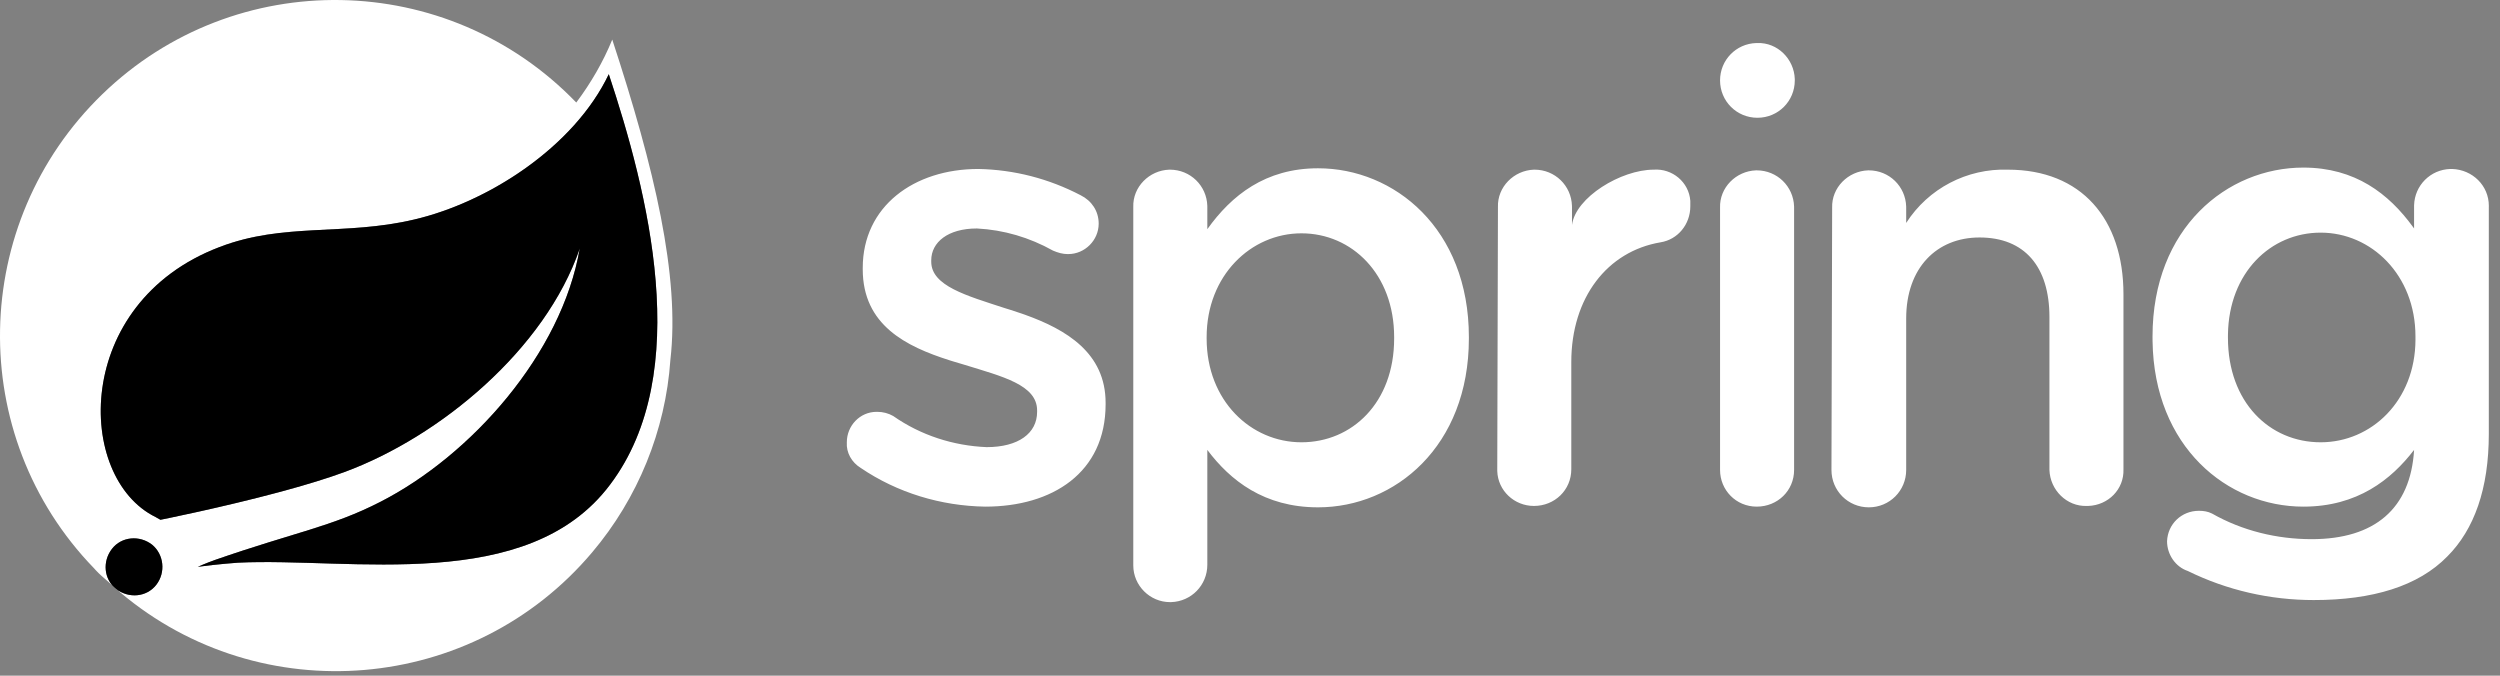
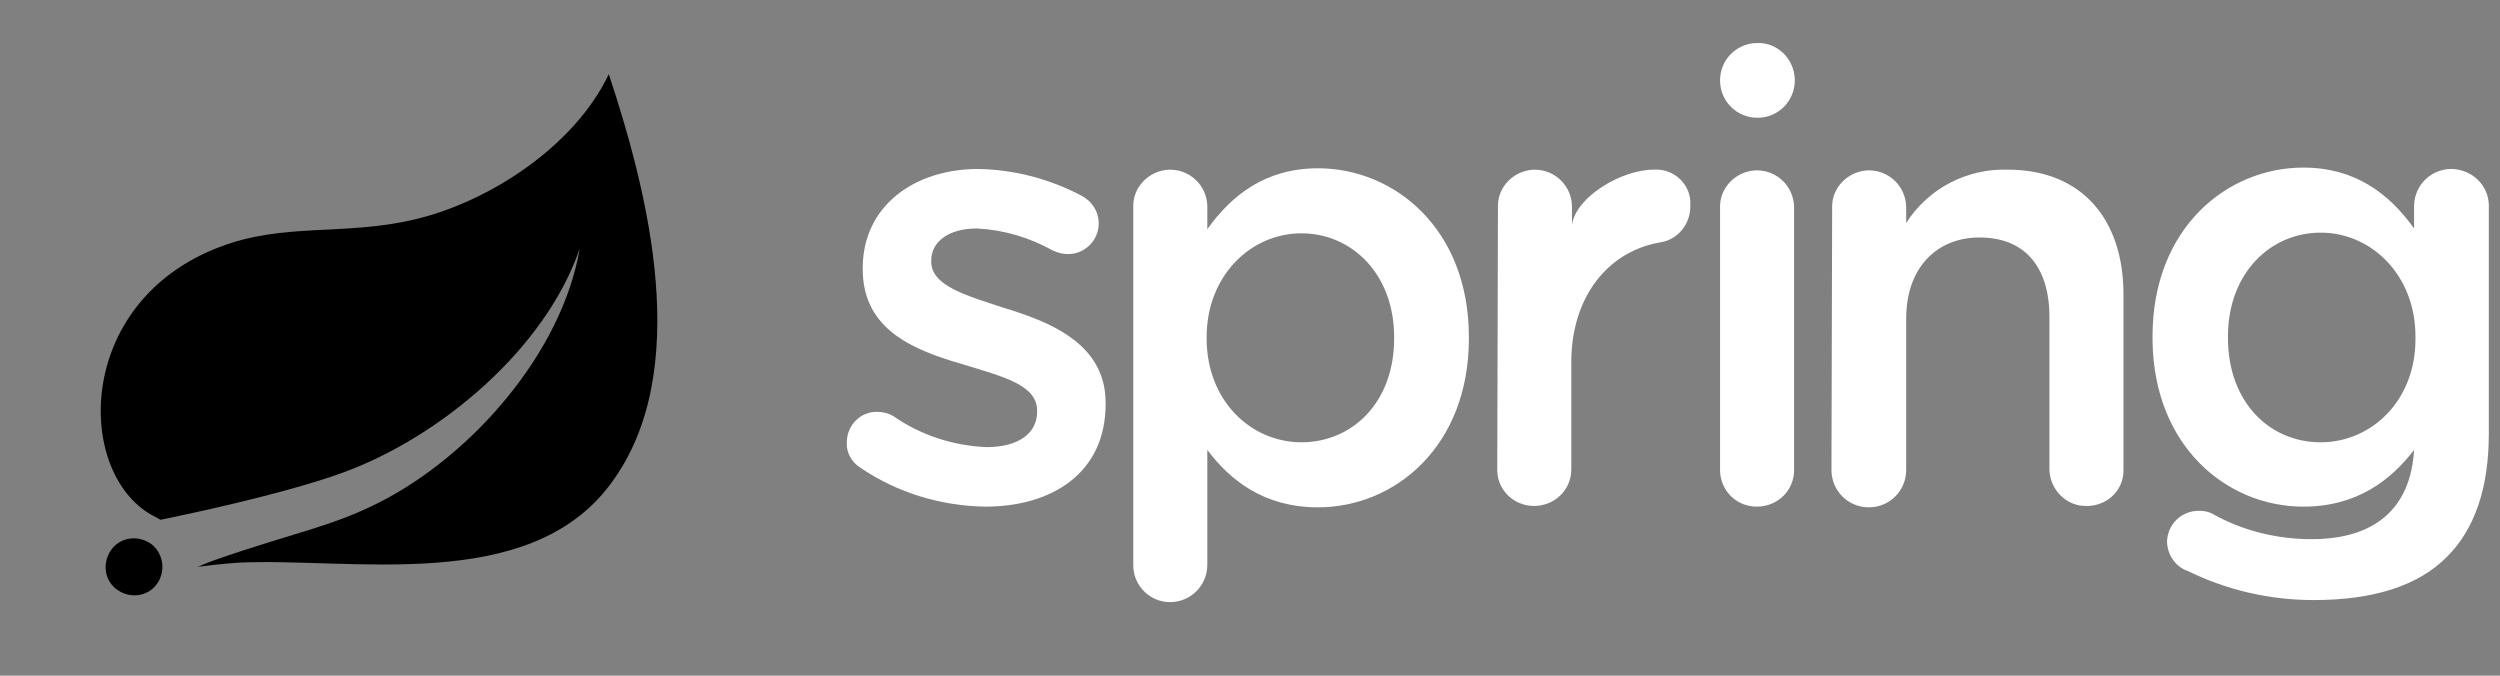
<svg xmlns="http://www.w3.org/2000/svg" width="185" height="50" viewBox="0 0 185 50" fill="none">
  <rect x="0" y="0" width="185" height="50" fill="#808080" stroke="none" />
  <g clip-path="url(#clip0_137_423)">
    <path d="M97.535 12.453C103.167 12.453 108.697 16.907 108.697 24.946V25.049C108.697 33.037 103.219 37.543 97.535 37.543C93.541 37.543 91.032 35.546 89.342 33.293V41.792C89.342 43.299 88.16 44.51 86.665 44.556L86.577 44.557C85.092 44.557 83.863 43.329 83.863 41.844V15.32C83.812 13.835 85.041 12.606 86.526 12.555H86.577C88.084 12.555 89.295 13.737 89.341 15.232L89.342 15.32V16.959C91.134 14.45 93.643 12.453 97.535 12.453ZM170.449 12.401C174.279 12.401 176.77 14.335 178.556 16.788L178.642 16.907V15.269L178.643 15.181C178.689 13.716 179.853 12.551 181.317 12.505L181.407 12.504H181.458C182.965 12.554 184.176 13.737 184.174 15.232L184.172 15.32V32.115C184.172 36.16 183.097 39.181 181.1 41.178C178.949 43.38 175.57 44.404 171.218 44.404C167.992 44.404 164.817 43.687 161.898 42.253C160.977 41.946 160.362 41.024 160.362 40.052C160.413 38.772 161.438 37.799 162.718 37.799C163.076 37.799 163.383 37.85 163.691 38.003C165.943 39.283 168.504 39.898 171.064 39.898C175.723 39.898 178.386 37.645 178.642 33.293C176.952 35.494 174.443 37.491 170.449 37.491C164.823 37.491 159.397 33.075 159.289 25.236L159.287 24.998V24.895C159.287 16.856 164.817 12.401 170.449 12.401ZM148.585 12.555C154.013 12.555 157.136 16.191 157.136 21.772V34.726C157.188 36.211 156.01 37.389 154.525 37.44H154.423C152.938 37.491 151.709 36.263 151.658 34.778V23.462C151.658 19.724 149.814 17.573 146.486 17.573C143.311 17.573 141.058 19.826 141.058 23.564V34.778C141.058 36.314 139.829 37.543 138.293 37.543C136.757 37.543 135.528 36.314 135.528 34.778L135.579 15.371C135.528 13.886 136.757 12.657 138.242 12.606H138.293C139.8 12.606 141.011 13.788 141.057 15.283L141.058 15.371V16.498C142.697 13.938 145.564 12.453 148.585 12.555ZM72.394 12.504C75.056 12.555 77.617 13.221 79.972 14.45C80.791 14.859 81.303 15.627 81.303 16.549C81.303 17.778 80.279 18.802 79.05 18.802H78.999C78.641 18.802 78.282 18.7 77.924 18.546C76.183 17.573 74.288 17.01 72.291 16.907C70.141 16.907 68.912 17.931 68.912 19.263V19.365C68.912 21.157 71.523 21.874 74.34 22.796C74.416 22.819 74.493 22.843 74.57 22.867L74.802 22.939C75.073 23.025 75.345 23.115 75.617 23.209L75.849 23.291C78.908 24.387 81.815 26.117 81.815 29.811V29.913C81.815 34.982 77.873 37.491 72.906 37.491C69.629 37.44 66.403 36.467 63.689 34.624C63.023 34.214 62.614 33.497 62.665 32.729C62.665 31.5 63.638 30.476 64.867 30.476H64.918C65.328 30.476 65.737 30.579 66.096 30.784C68.144 32.217 70.55 32.985 73.008 33.088C75.364 33.088 76.746 32.064 76.746 30.476V30.374C76.746 28.479 74.186 27.865 71.37 26.994C71.075 26.909 70.778 26.821 70.479 26.728L70.256 26.658C67.048 25.637 63.843 24.057 63.843 19.928V19.826C63.843 15.269 67.632 12.504 72.394 12.504ZM129.998 12.606C131.505 12.606 132.716 13.788 132.762 15.283L132.763 15.371V34.778C132.763 36.314 131.534 37.491 129.998 37.491C128.462 37.491 127.284 36.263 127.284 34.778V15.371C127.233 13.886 128.462 12.657 129.947 12.606H129.998ZM125.083 14.859V15.269C125.083 16.6 124.161 17.727 122.881 17.931C118.938 18.597 116.276 22.028 116.276 26.79V34.726C116.276 36.263 115.047 37.44 113.511 37.44C112.055 37.44 110.845 36.308 110.798 34.864L110.797 34.777V34.726L110.848 15.32C110.797 13.835 112.026 12.606 113.511 12.555H113.562C115.068 12.555 116.279 13.737 116.325 15.232L116.327 15.32V16.651C116.583 14.603 119.962 12.555 122.369 12.555C123.751 12.453 124.98 13.477 125.083 14.859ZM96.306 17.266C92.568 17.266 89.291 20.389 89.291 24.946V25.049C89.291 29.657 92.568 32.729 96.306 32.729C100.044 32.729 103.167 29.811 103.167 25.049V24.946C103.167 20.287 100.044 17.266 96.306 17.266ZM171.73 17.215C168.03 17.215 164.933 20.174 164.869 24.752L164.868 24.895V24.998C164.868 29.759 167.94 32.729 171.73 32.729C175.48 32.729 178.729 29.669 178.745 25.138L178.744 24.998V24.895C178.744 20.338 175.467 17.215 171.73 17.215ZM132.814 5.847V5.95C132.814 7.486 131.586 8.715 130.049 8.715C128.513 8.715 127.284 7.486 127.284 5.95C127.284 4.443 128.467 3.232 129.961 3.186L130.049 3.185C131.534 3.133 132.763 4.362 132.814 5.847Z" fill="white" />
-     <path d="M7.57 6.974C17.401 -2.55 33.12 -2.294 42.644 7.588C43.72 6.155 44.641 4.567 45.307 2.929C48.43 12.453 50.325 20.441 49.608 26.636C49.25 31.859 47.201 36.877 43.822 40.871C35.015 51.316 19.346 52.648 8.901 43.841L8.7 43.662L8.665 43.638C8.641 43.621 8.617 43.603 8.594 43.585C8.499 43.511 8.413 43.431 8.336 43.346L8.308 43.314L7.979 43.022C7.672 42.758 7.365 42.495 7.09 42.199L6.955 42.049C-2.569 32.217 -2.262 16.498 7.57 6.974ZM11.256 40.308C10.335 39.591 9.003 39.693 8.286 40.615C7.661 41.418 7.659 42.533 8.28 43.281L8.308 43.314L8.7 43.662L8.738 43.688C9.626 44.273 10.817 44.159 11.507 43.347L11.563 43.278C12.28 42.356 12.127 41.025 11.256 40.308ZM45.051 5.489C42.491 10.865 36.141 14.962 30.663 16.242C28.552 16.743 26.552 16.87 24.6 16.969L24.016 16.998C21.393 17.129 18.847 17.274 16.223 18.29C5.368 22.437 5.573 35.341 11.512 38.26L11.871 38.464C11.871 38.464 15.801 37.683 19.858 36.628L20.222 36.533C20.282 36.517 20.343 36.501 20.404 36.485L20.767 36.388C22.462 35.931 24.129 35.433 25.491 34.931C32.557 32.32 40.34 25.868 42.9 18.392C41.569 26.175 34.861 33.702 28.154 37.133C24.569 38.976 21.804 39.386 15.916 41.434C15.199 41.69 14.636 41.946 14.636 41.946C14.669 41.941 14.703 41.937 14.737 41.932L14.939 41.906L15.14 41.88C16.439 41.719 17.605 41.639 17.605 41.639C25.952 41.229 39.06 43.994 45.153 35.853C51.4 27.558 47.918 14.142 45.051 5.489Z" fill="white" />
    <path d="M11.256 40.308C12.127 41.025 12.28 42.356 11.563 43.278C10.847 44.199 9.515 44.302 8.594 43.585C7.672 42.868 7.57 41.537 8.286 40.615C9.003 39.693 10.335 39.591 11.256 40.308ZM45.051 5.489C47.918 14.143 51.4 27.558 45.153 35.853C39.06 43.994 25.952 41.229 17.606 41.639C17.606 41.639 16.121 41.742 14.636 41.946C14.636 41.946 15.199 41.69 15.916 41.434C21.804 39.386 24.569 38.977 28.154 37.133C34.861 33.702 41.569 26.175 42.9 18.392C40.34 25.868 32.557 32.32 25.491 34.931C24.226 35.397 22.698 35.86 21.13 36.289L20.767 36.388C16.41 37.562 11.871 38.464 11.871 38.464L11.512 38.26C5.573 35.341 5.368 22.438 16.223 18.29C20.985 16.447 25.491 17.471 30.663 16.242C36.141 14.962 42.491 10.865 45.051 5.489Z" fill="black" />
  </g>
  <defs>
    <clipPath id="clip0_137_423">
      <rect width="184.173" height="50" fill="white" />
    </clipPath>
  </defs>
</svg>